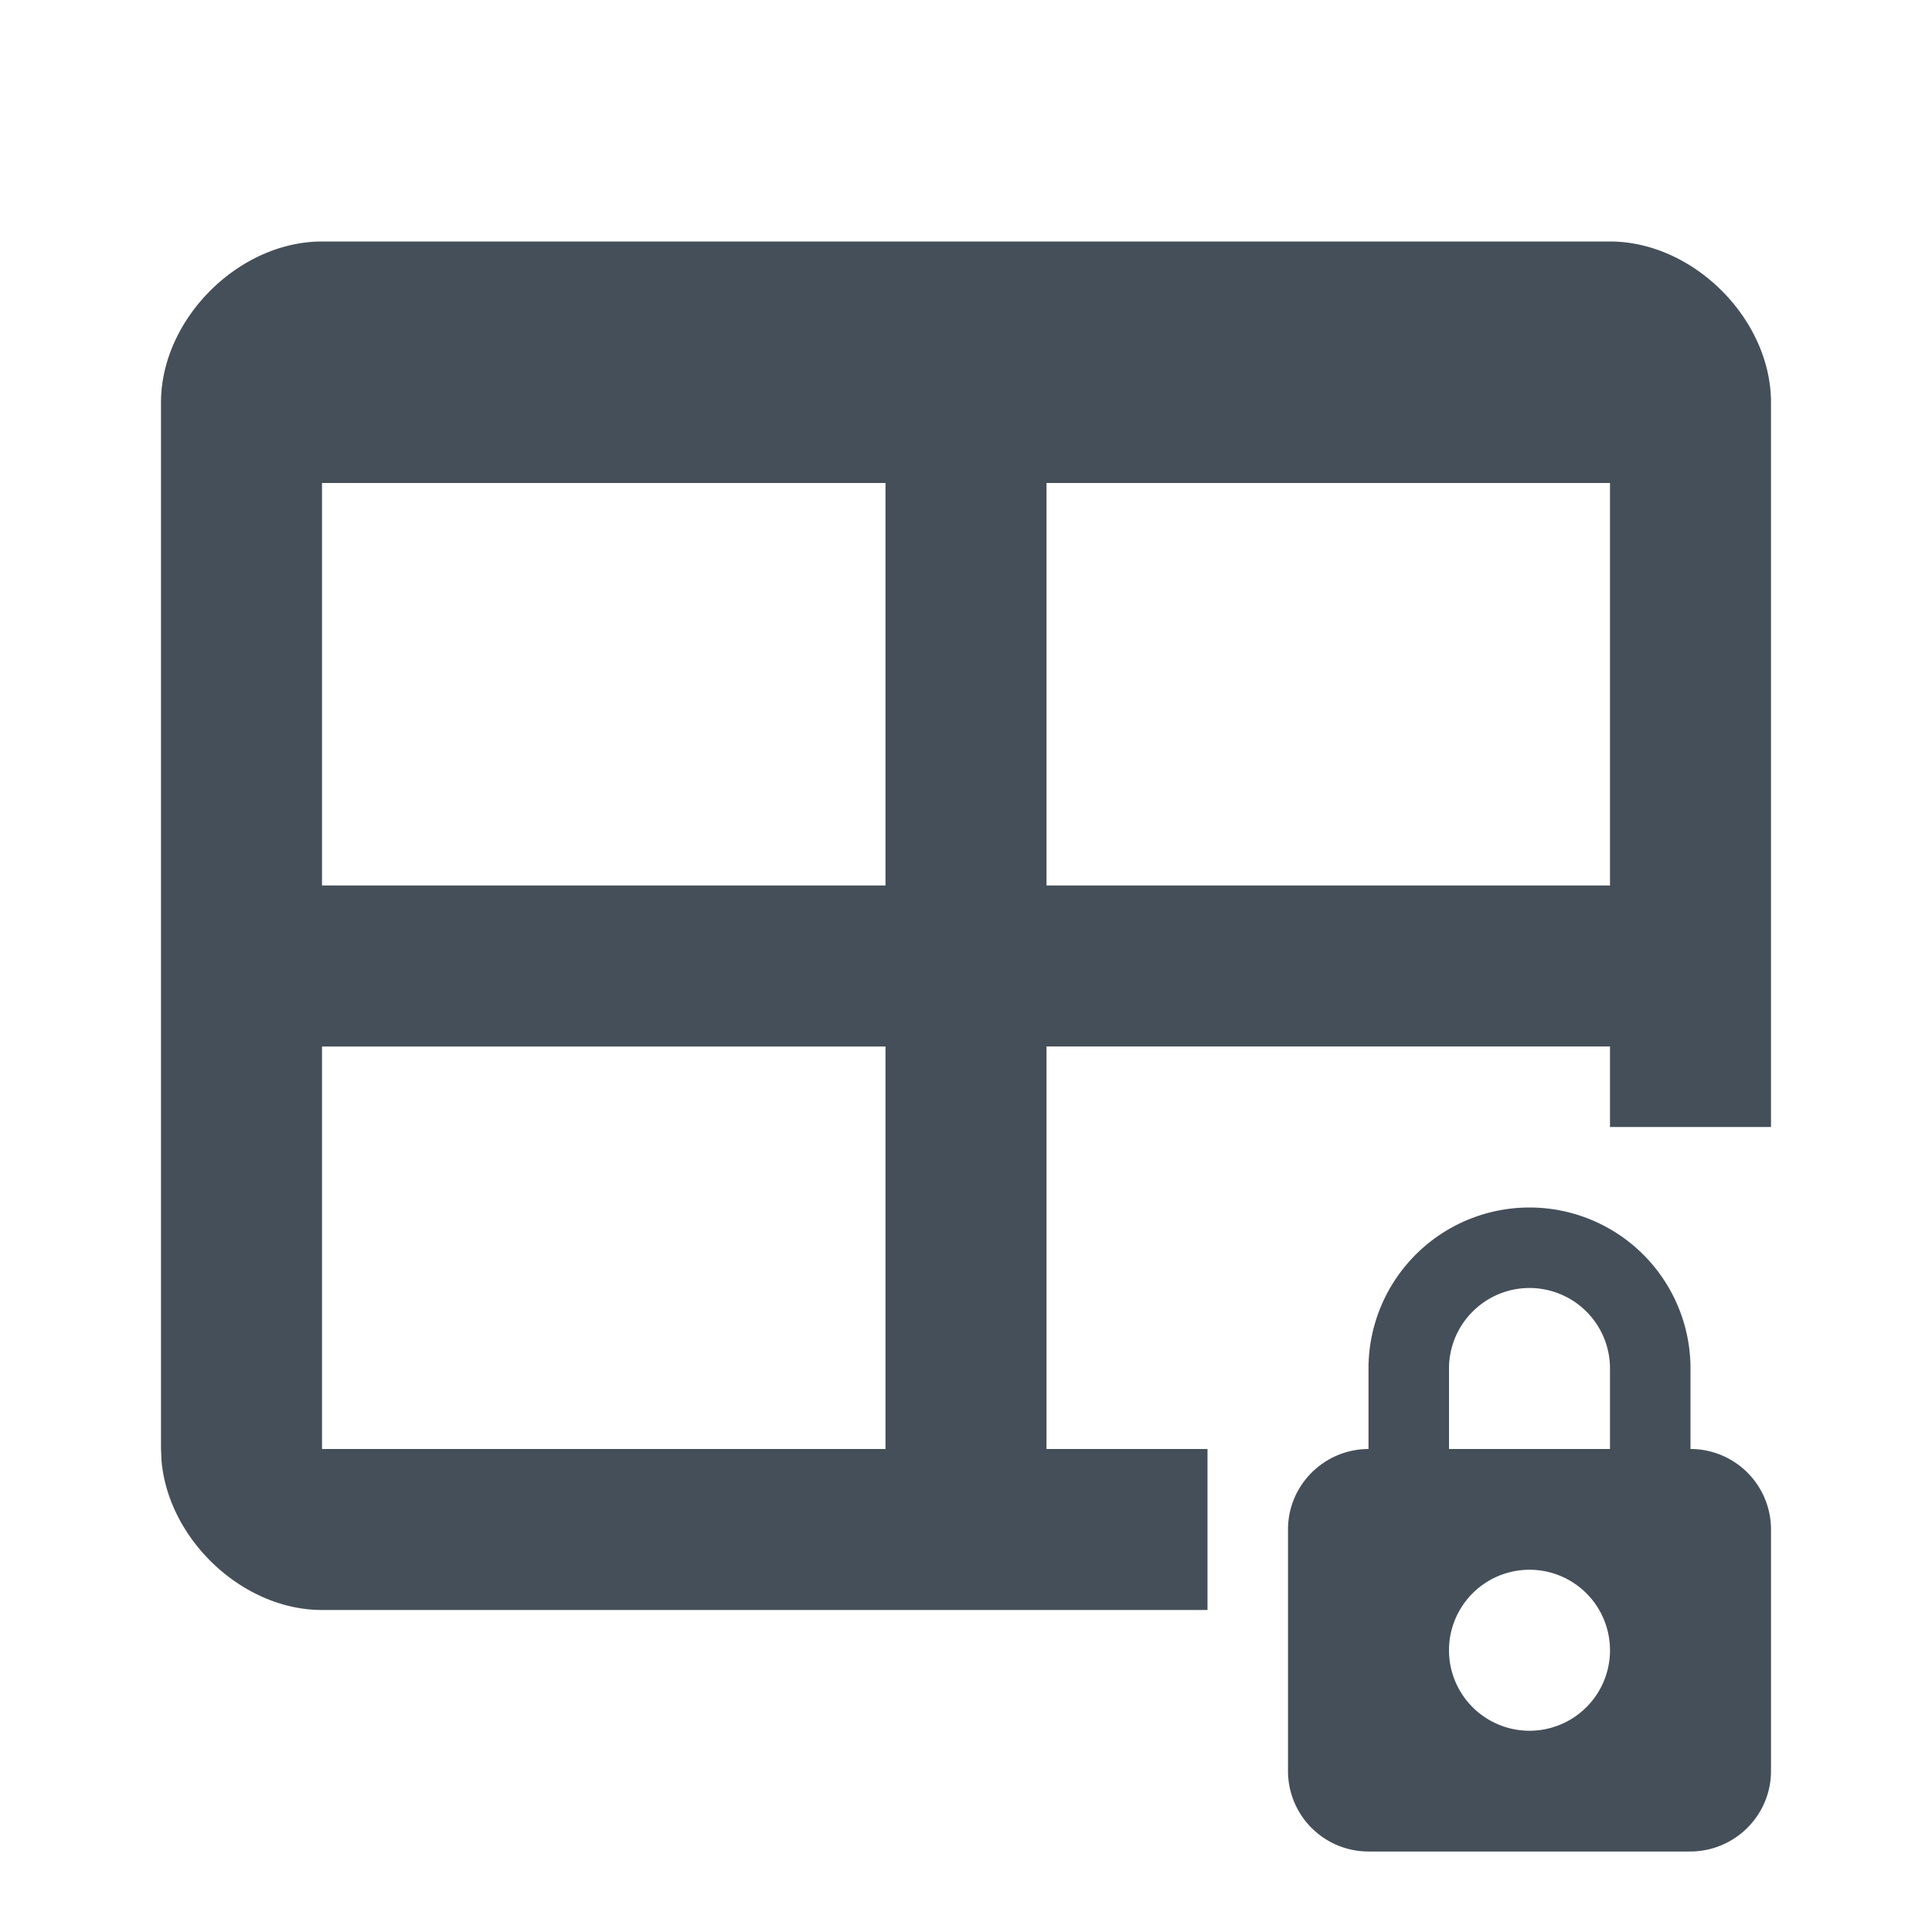
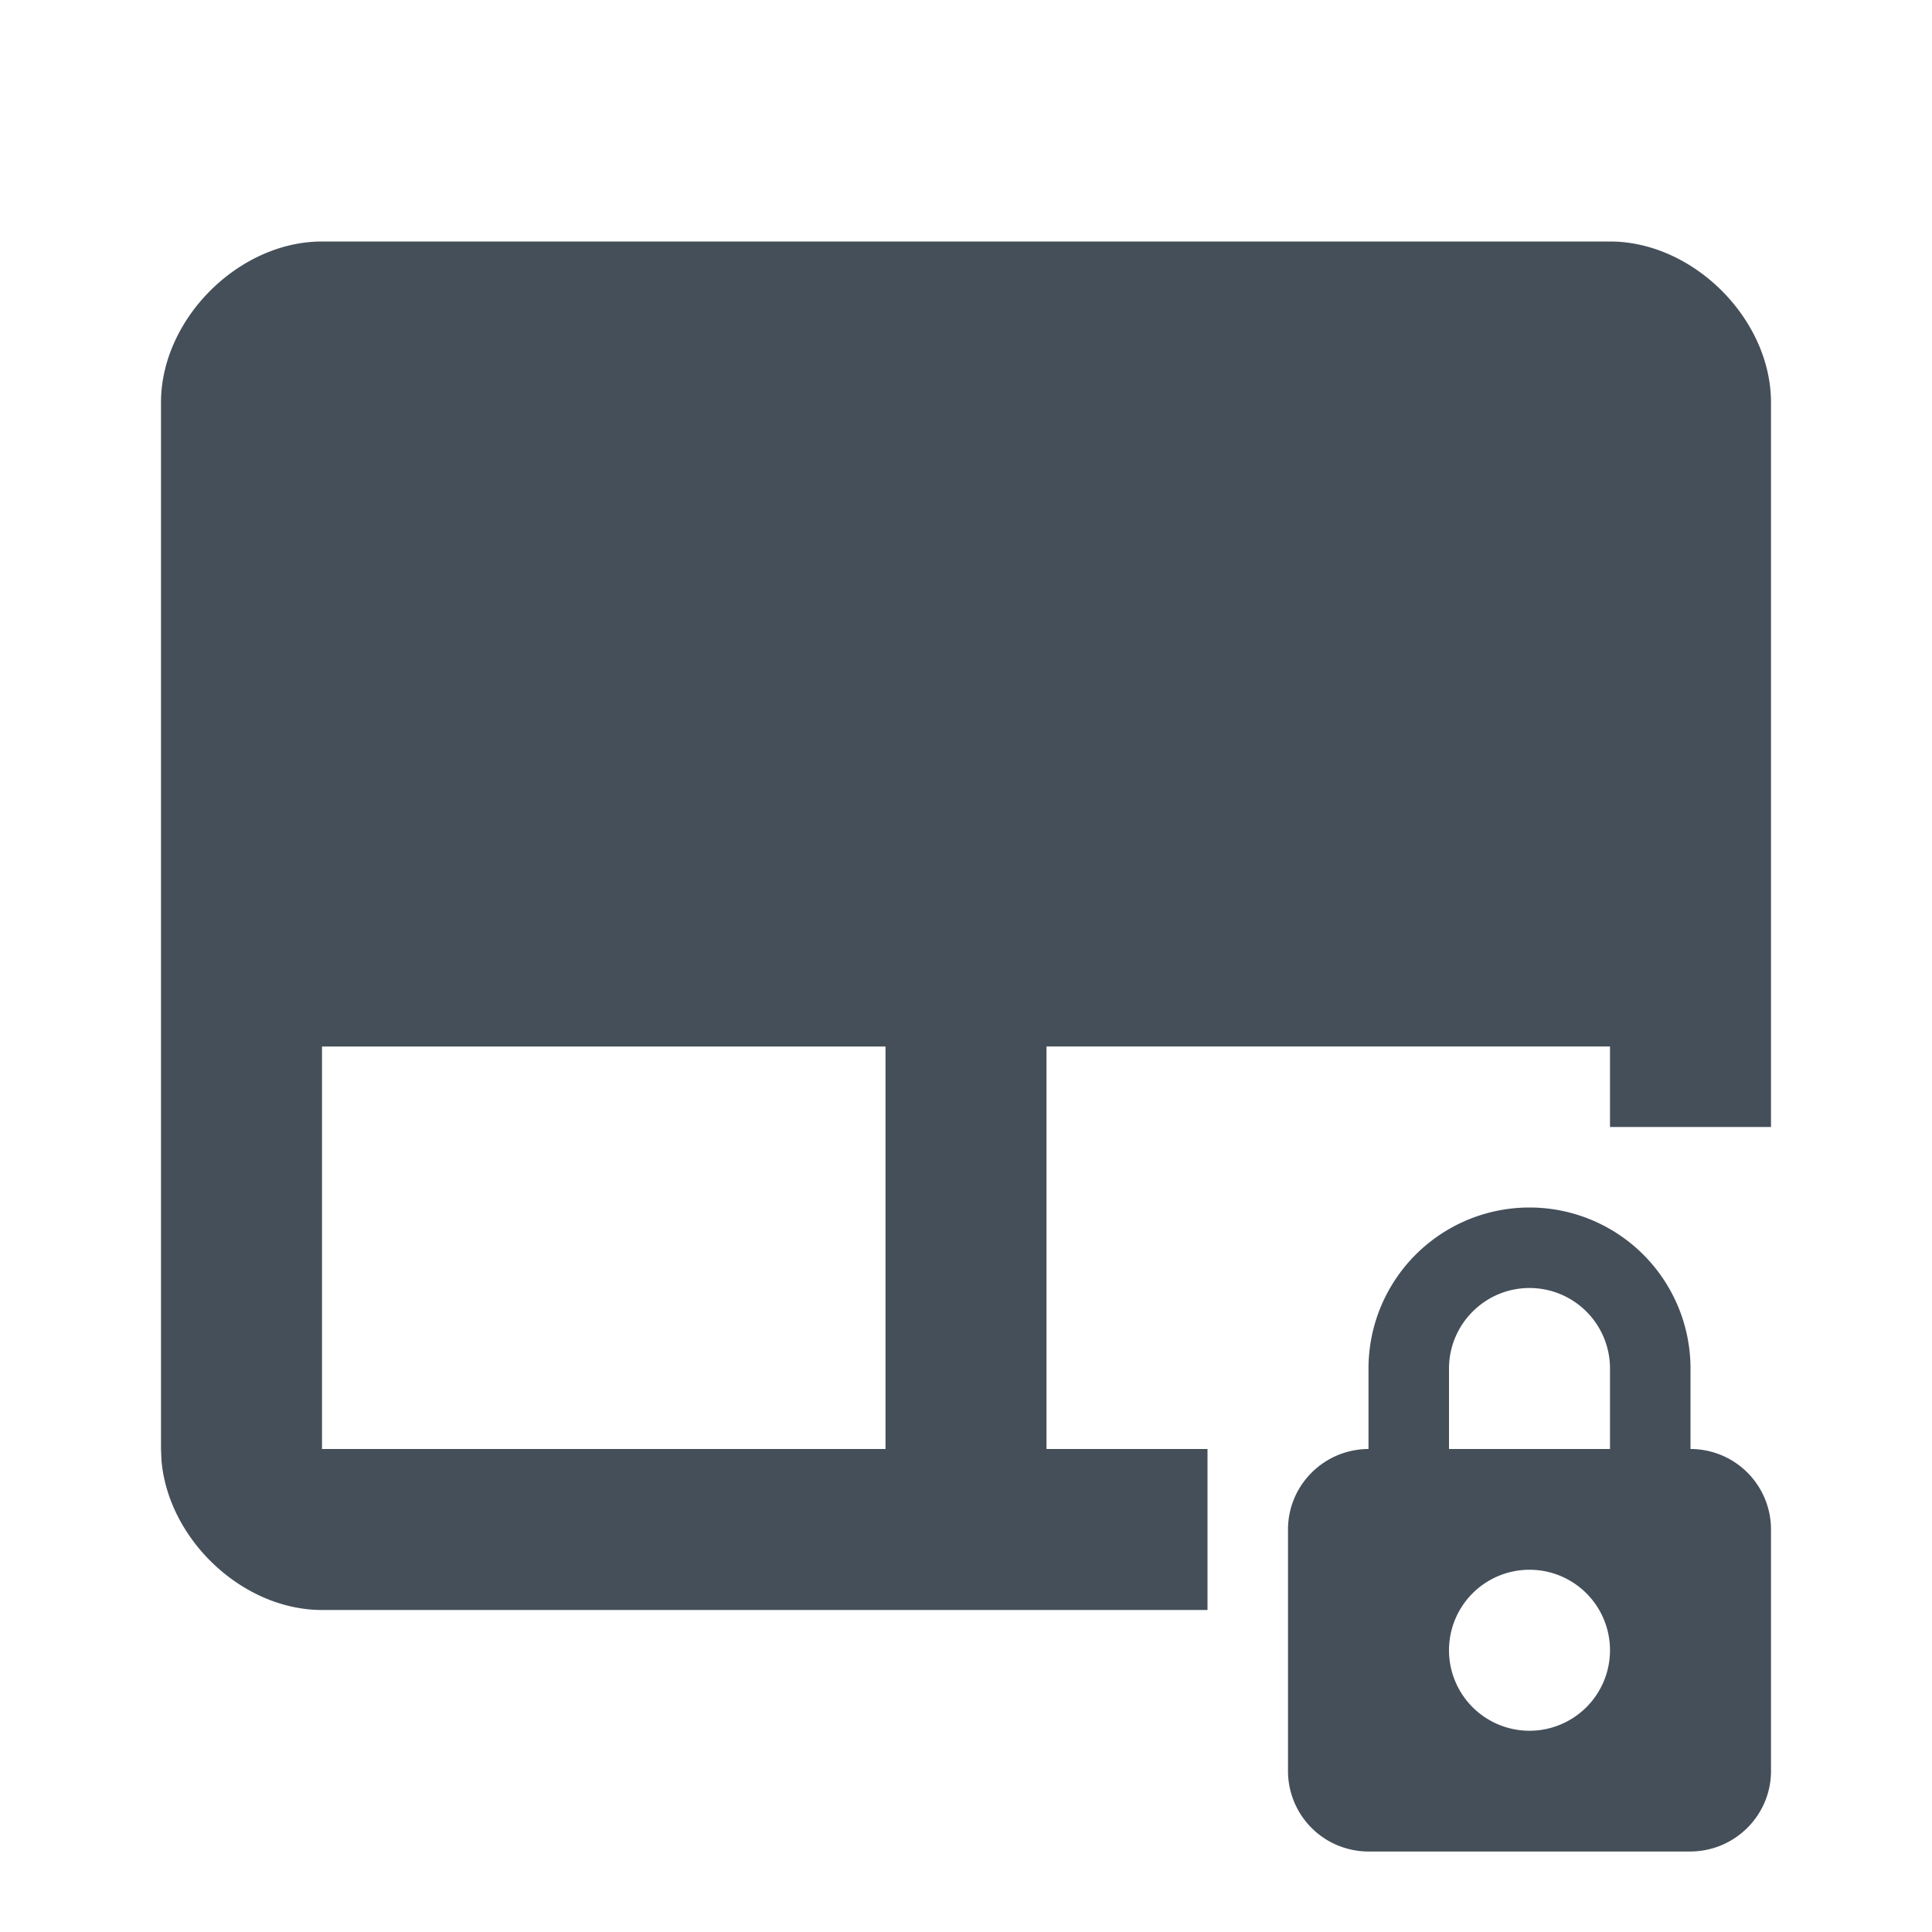
<svg xmlns="http://www.w3.org/2000/svg" width="24" height="24" viewBox="0 0 24 24" focusable="false" role="presentation">
-   <path d="M19 15a2 2 0 0 1 2 2.001V18a1 1 0 0 1 1 1v3c0 .552-.451 1-1.005 1h-3.99A1 1 0 0 1 16 22v-3c0-.551.448-.998 1-1v-.999A2 2 0 0 1 19 15Zm0 4.5a1 1 0 1 0 0 2 1 1 0 0 0 0-2ZM20 3c1.036 0 2 .964 2 2v9h-2v-1h-7v5h2v2H4c-.989 0-1.912-.878-1.994-1.86L2 18V5c0-1.036.964-2 2-2h16Zm-9 10H4v5h7v-5Zm8 3c-.551 0-1 .449-1 1.001V18h2v-.999A1 1 0 0 0 19 16ZM11 6H4v5h7V6Zm9 0h-7v5h7V6Z" fill="#454F59" />
+   <path d="M19 15a2 2 0 0 1 2 2.001V18a1 1 0 0 1 1 1v3c0 .552-.451 1-1.005 1h-3.99A1 1 0 0 1 16 22v-3c0-.551.448-.998 1-1v-.999A2 2 0 0 1 19 15Zm0 4.5a1 1 0 1 0 0 2 1 1 0 0 0 0-2ZM20 3c1.036 0 2 .964 2 2v9h-2v-1h-7v5h2v2H4c-.989 0-1.912-.878-1.994-1.86L2 18V5c0-1.036.964-2 2-2h16Zm-9 10H4v5h7v-5Zm8 3c-.551 0-1 .449-1 1.001V18h2v-.999A1 1 0 0 0 19 16ZM11 6H4v5h7V6Zh-7v5h7V6Z" fill="#454F59" />
</svg>